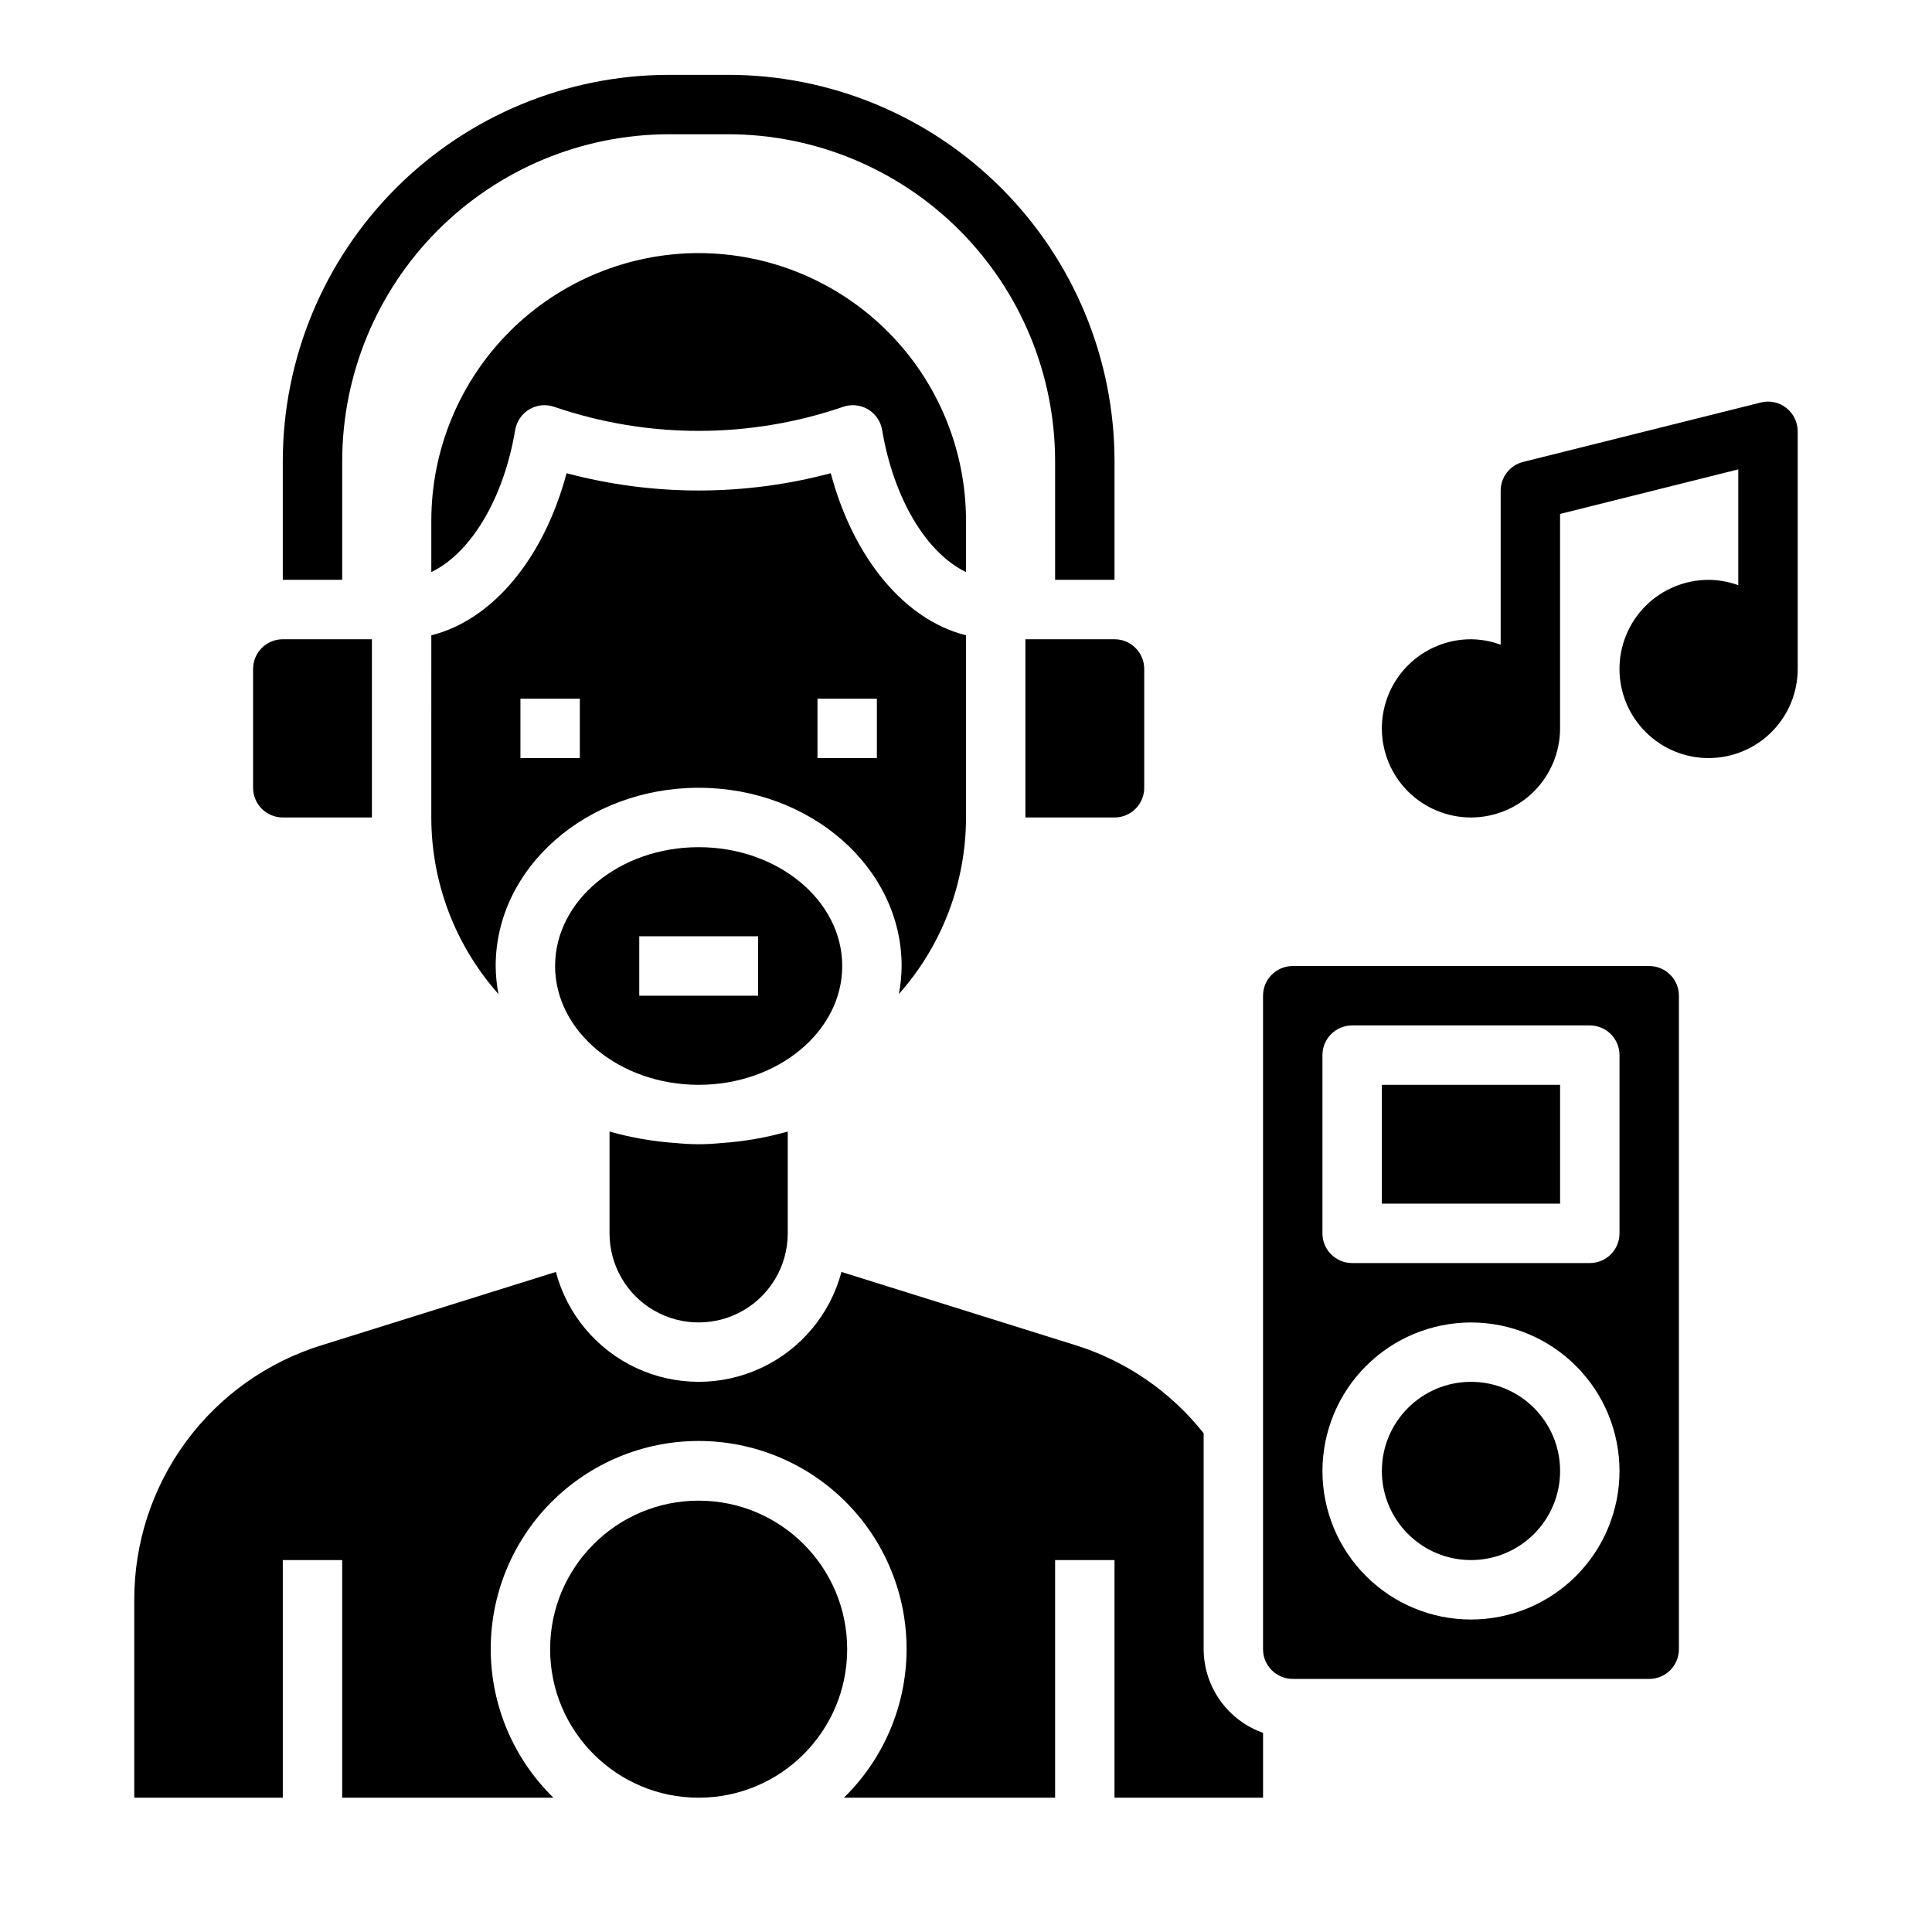
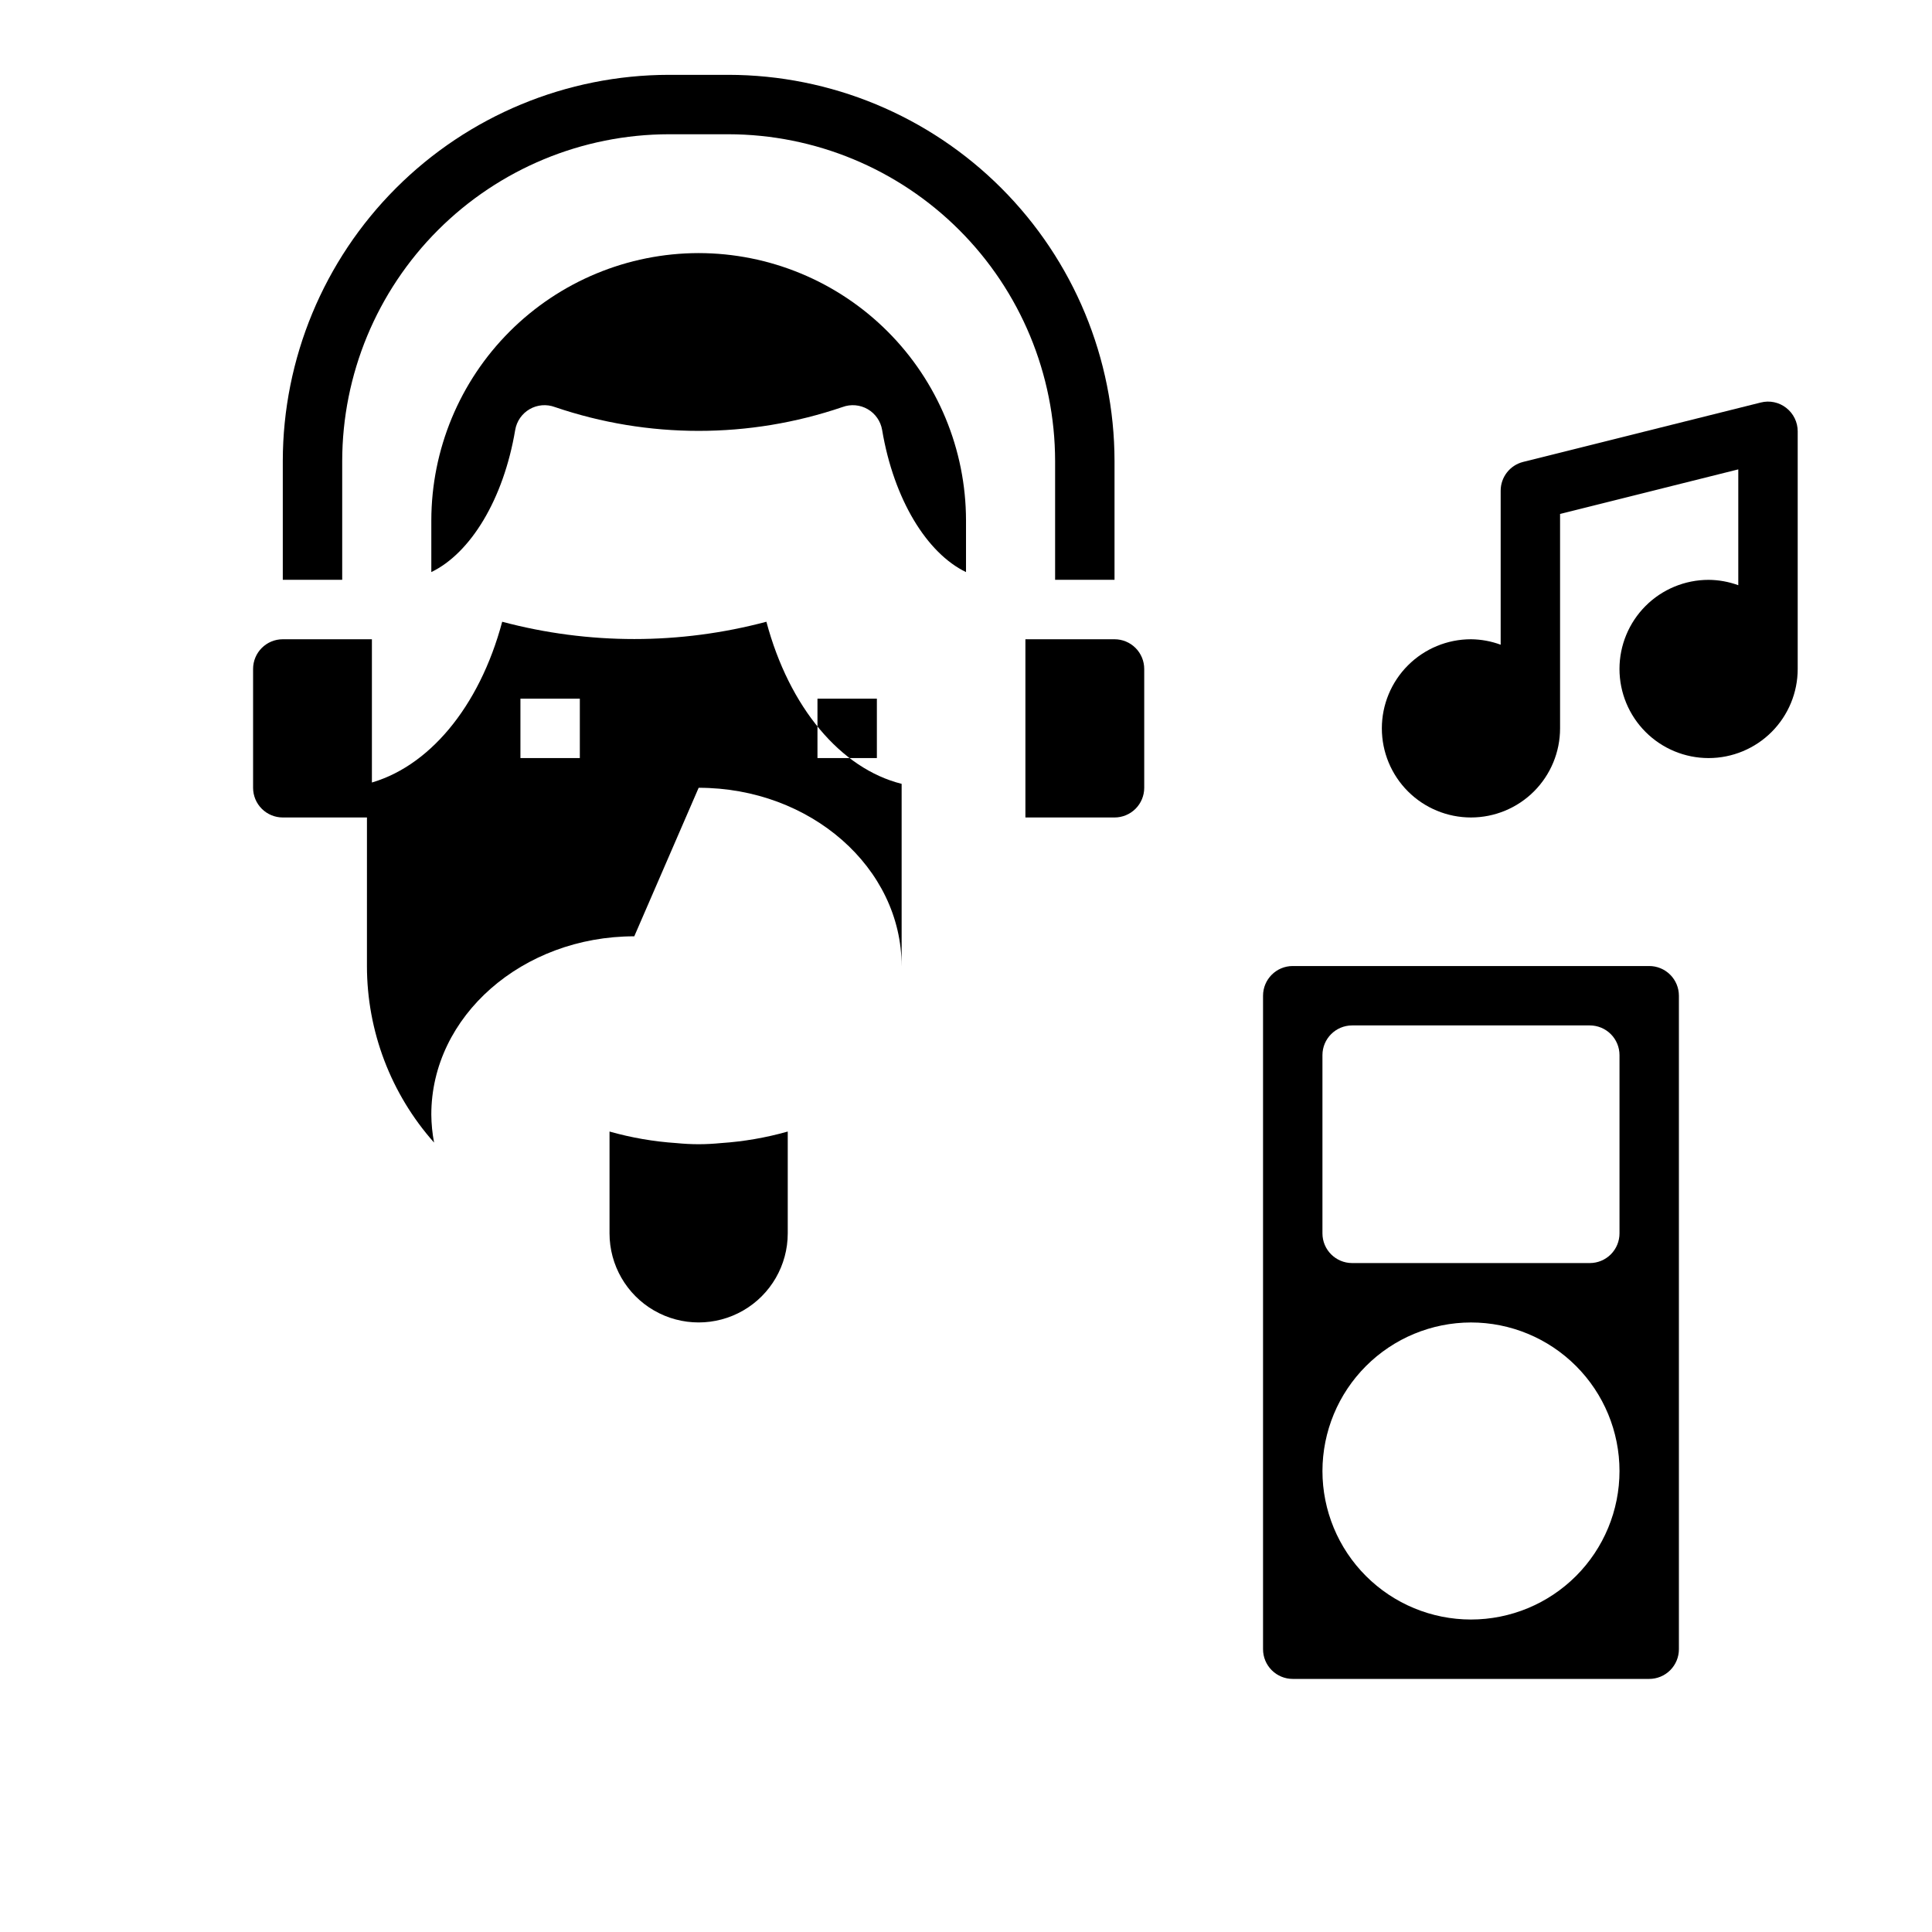
<svg xmlns="http://www.w3.org/2000/svg" fill="#000000" width="800px" height="800px" version="1.1" viewBox="144 144 512 512">
  <g>
-     <path d="m478.72 620.41v-17.191c-4.59-1.621-8.562-4.621-11.383-8.59-2.816-3.969-4.34-8.711-4.359-13.578v-57.223c-8.723-11.023-20.566-19.16-33.984-23.348l-62-19.402c-2.973 11.207-10.762 20.523-21.266 25.434-10.504 4.91-22.648 4.91-33.152 0-10.504-4.91-18.293-14.227-21.266-25.434l-61.984 19.398v-0.004c-14.441 4.445-27.074 13.41-36.031 25.582s-13.762 26.898-13.711 42.008v52.348h39.359v-62.977h15.742v62.977h55.98c-10.516-10.262-16.496-24.297-16.617-38.988-0.117-14.691 5.633-28.82 15.98-39.254 10.348-10.43 24.43-16.297 39.121-16.297 14.695 0 28.777 5.867 39.125 16.297 10.348 10.434 16.098 24.562 15.98 39.254-0.121 14.691-6.102 28.727-16.617 38.988h55.977v-62.977h15.742v62.977z" />
-     <path d="m329.15 352.77c29.66 0 53.789 21.184 53.789 47.23l0.004 0.004c-0.023 2.492-0.266 4.981-0.734 7.43 11.457-12.895 17.789-29.543 17.793-46.793v-48.277c-16.152-4.039-29.789-20.254-35.84-42.957h-0.004c-22.938 6.109-47.074 6.109-70.012 0-6.055 22.703-19.68 38.918-35.84 42.957l-0.004 48.277c0.004 17.25 6.336 33.898 17.793 46.793-0.469-2.449-0.711-4.938-0.734-7.43 0-26.051 24.129-47.234 53.789-47.234zm31.488-23.617h15.742v15.742l-15.742 0.004zm-78.719 0h15.742v15.742l-15.742 0.004z" />
-     <path d="m368.51 581.05c0 21.738-17.625 39.359-39.363 39.359-21.734 0-39.359-17.621-39.359-39.359 0-21.738 17.625-39.359 39.359-39.359 21.738 0 39.363 17.621 39.363 39.359" />
+     <path d="m329.15 352.77c29.66 0 53.789 21.184 53.789 47.23l0.004 0.004v-48.277c-16.152-4.039-29.789-20.254-35.84-42.957h-0.004c-22.938 6.109-47.074 6.109-70.012 0-6.055 22.703-19.68 38.918-35.84 42.957l-0.004 48.277c0.004 17.25 6.336 33.898 17.793 46.793-0.469-2.449-0.711-4.938-0.734-7.43 0-26.051 24.129-47.234 53.789-47.234zm31.488-23.617h15.742v15.742l-15.742 0.004zm-78.719 0h15.742v15.742l-15.742 0.004z" />
    <path d="m329.15 211.07c-18.781 0.02-36.789 7.492-50.074 20.773-13.281 13.281-20.75 31.289-20.773 50.074v13.688c10.344-4.984 19.129-19.207 22.23-37.668v0.004c0.391-2.312 1.793-4.332 3.824-5.508 2.031-1.172 4.481-1.379 6.68-0.562 24.711 8.422 51.52 8.422 76.23 0 2.199-0.816 4.648-0.609 6.68 0.562 2.031 1.176 3.434 3.195 3.824 5.508 3.102 18.461 11.887 32.684 22.23 37.668v-13.691c-0.023-18.785-7.492-36.793-20.777-50.074-13.281-13.281-31.289-20.754-50.074-20.773z" />
-     <path d="m367.2 400c0-17.367-17.066-31.488-38.047-31.488-20.98 0-38.047 14.121-38.047 31.488 0.004 17.363 17.07 31.488 38.047 31.488 20.98 0 38.047-14.125 38.047-31.488zm-22.301 7.871h-31.488v-15.746h31.488z" />
    <path d="m323.25 446.93c-5.996-0.398-11.938-1.422-17.719-3.059v26.977c0 8.438 4.5 16.234 11.809 20.453 7.305 4.215 16.309 4.215 23.613 0 7.309-4.219 11.809-12.016 11.809-20.453v-26.977c-5.781 1.637-11.723 2.66-17.719 3.059-1.938 0.188-3.938 0.301-5.894 0.301-1.961 0-3.938-0.109-5.898-0.301z" />
    <path d="m439.36 313.41h-23.617v47.23h23.617c2.086 0 4.09-0.828 5.566-2.305 1.477-1.477 2.305-3.477 2.305-5.566v-31.488c0-2.086-0.828-4.09-2.305-5.566-1.477-1.477-3.481-2.305-5.566-2.305z" />
-     <path d="m557.44 533.82c0 13.043-10.57 23.613-23.613 23.613s-23.617-10.57-23.617-23.613 10.574-23.617 23.617-23.617 23.613 10.574 23.613 23.617" />
    <path d="m486.59 588.93h94.465c2.09 0 4.09-0.828 5.566-2.305 1.477-1.477 2.305-3.477 2.305-5.566v-173.18c0-2.09-0.828-4.09-2.305-5.566-1.477-1.477-3.477-2.305-5.566-2.305h-94.465c-4.348 0-7.871 3.523-7.871 7.871v173.18c0 2.09 0.828 4.09 2.305 5.566 1.477 1.477 3.481 2.305 5.566 2.305zm7.871-165.31c0-4.348 3.527-7.871 7.875-7.871h62.977c2.086 0 4.09 0.828 5.566 2.305 1.477 1.477 2.305 3.481 2.305 5.566v47.234c0 2.086-0.828 4.09-2.305 5.566-1.477 1.477-3.481 2.305-5.566 2.305h-62.977c-4.348 0-7.875-3.523-7.875-7.871zm39.359 70.848h0.004c10.438 0 20.449 4.148 27.832 11.531 7.379 7.379 11.527 17.391 11.527 27.832 0 10.438-4.148 20.449-11.527 27.832-7.383 7.379-17.395 11.527-27.832 11.527-10.441 0-20.453-4.148-27.832-11.527-7.383-7.383-11.531-17.395-11.531-27.832 0.016-10.438 4.164-20.441 11.543-27.82s17.383-11.527 27.82-11.543z" />
    <path d="m211.07 321.28v31.488c0 2.09 0.828 4.09 2.305 5.566 1.477 1.477 3.481 2.305 5.566 2.305h23.617v-47.23h-23.617c-4.348 0-7.871 3.523-7.871 7.871z" />
-     <path d="m510.21 431.49h47.23v31.488h-47.23z" />
    <path d="m439.36 297.66h-15.746v-31.488c-0.027-22.961-9.156-44.969-25.391-61.203-16.234-16.23-38.242-25.363-61.199-25.391h-15.746c-22.957 0.027-44.965 9.16-61.199 25.391-16.234 16.234-25.363 38.242-25.391 61.203v31.488h-15.746v-31.488c0.031-27.133 10.824-53.145 30.008-72.328 19.188-19.188 45.199-29.98 72.328-30.012h15.746c27.129 0.031 53.141 10.824 72.328 30.012 19.184 19.184 29.977 45.195 30.008 72.328z" />
    <path d="m617.38 252.1c-1.906-1.5-4.402-2.031-6.754-1.43l-62.977 15.742c-3.5 0.879-5.957 4.023-5.957 7.637v40.809c-2.519-0.934-5.184-1.422-7.871-1.449-6.266 0-12.273 2.488-16.699 6.918-4.43 4.43-6.918 10.434-6.918 16.699 0 6.262 2.488 12.27 6.918 16.699 4.426 4.426 10.434 6.914 16.699 6.914 6.262 0 12.27-2.488 16.699-6.914 4.426-4.43 6.914-10.438 6.914-16.699v-56.828l47.23-11.809v30.699h0.004c-2.523-0.922-5.188-1.406-7.871-1.422-6.266 0-12.273 2.484-16.699 6.914-4.43 4.43-6.918 10.438-6.918 16.699 0 6.266 2.488 12.27 6.918 16.699 4.426 4.43 10.434 6.918 16.699 6.918 6.262 0 12.27-2.488 16.699-6.918 4.426-4.43 6.914-10.434 6.914-16.699v-62.977c0-2.422-1.117-4.711-3.031-6.203z" />
  </g>
</svg>